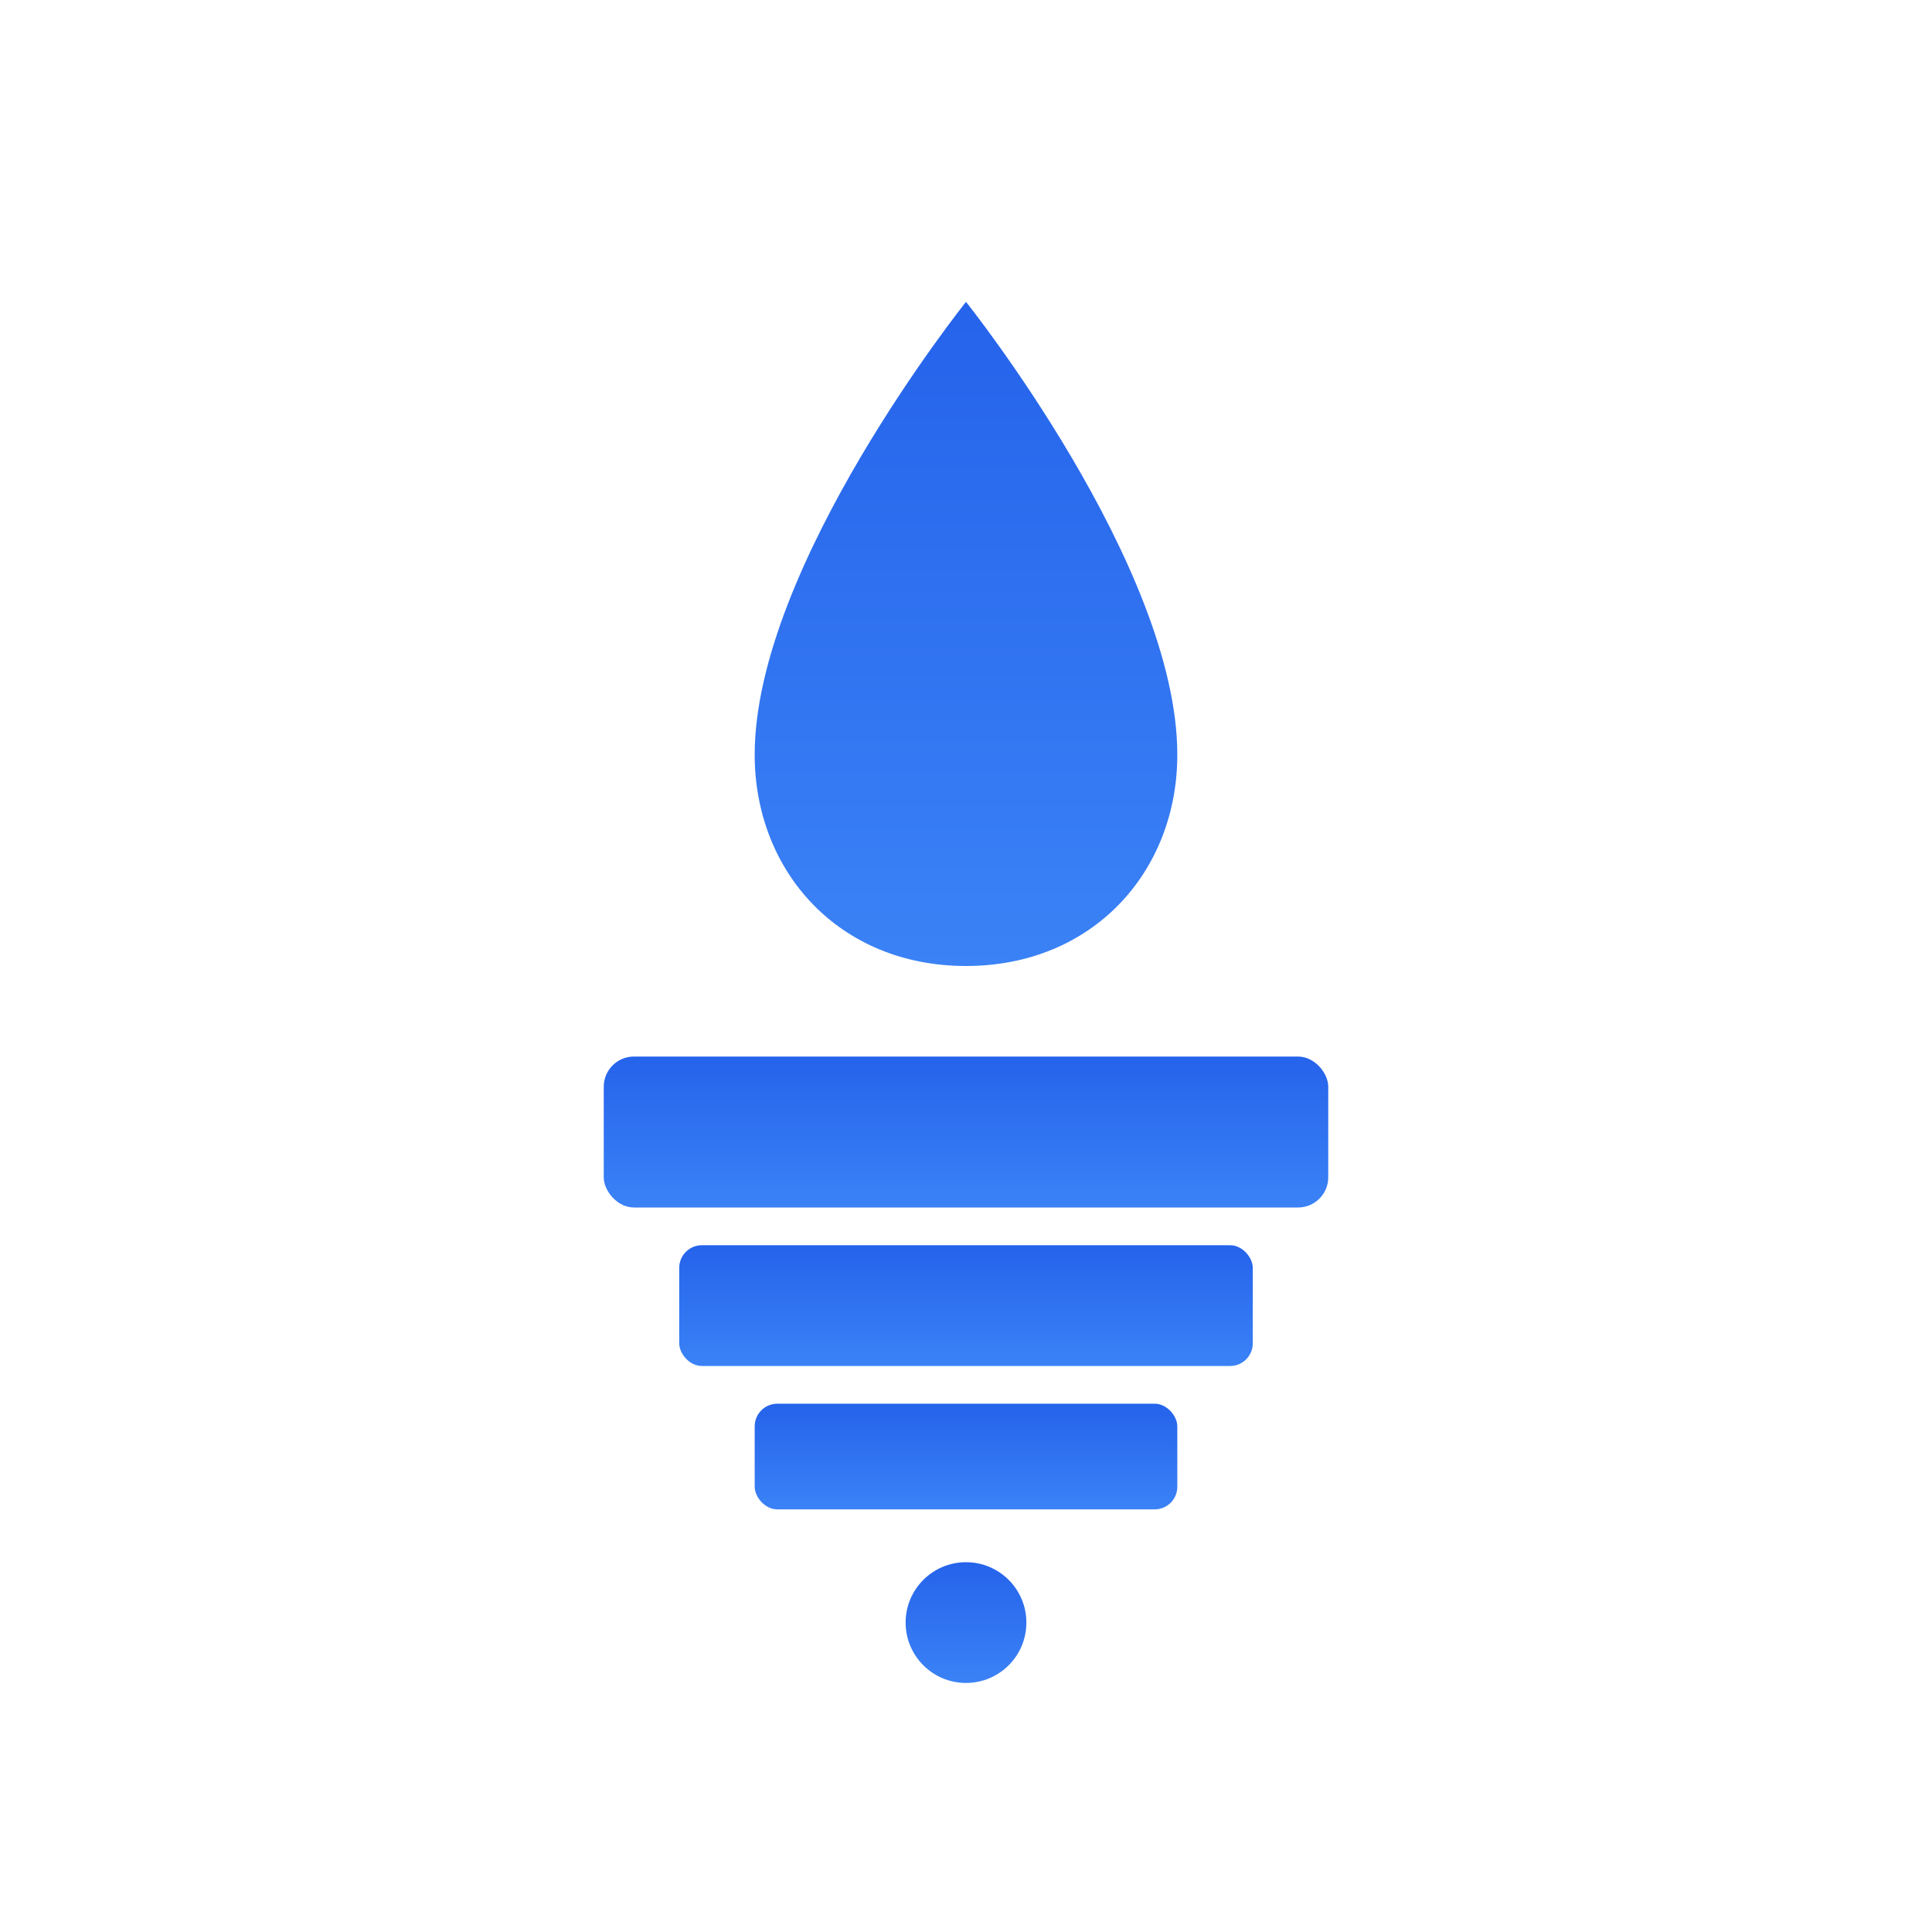
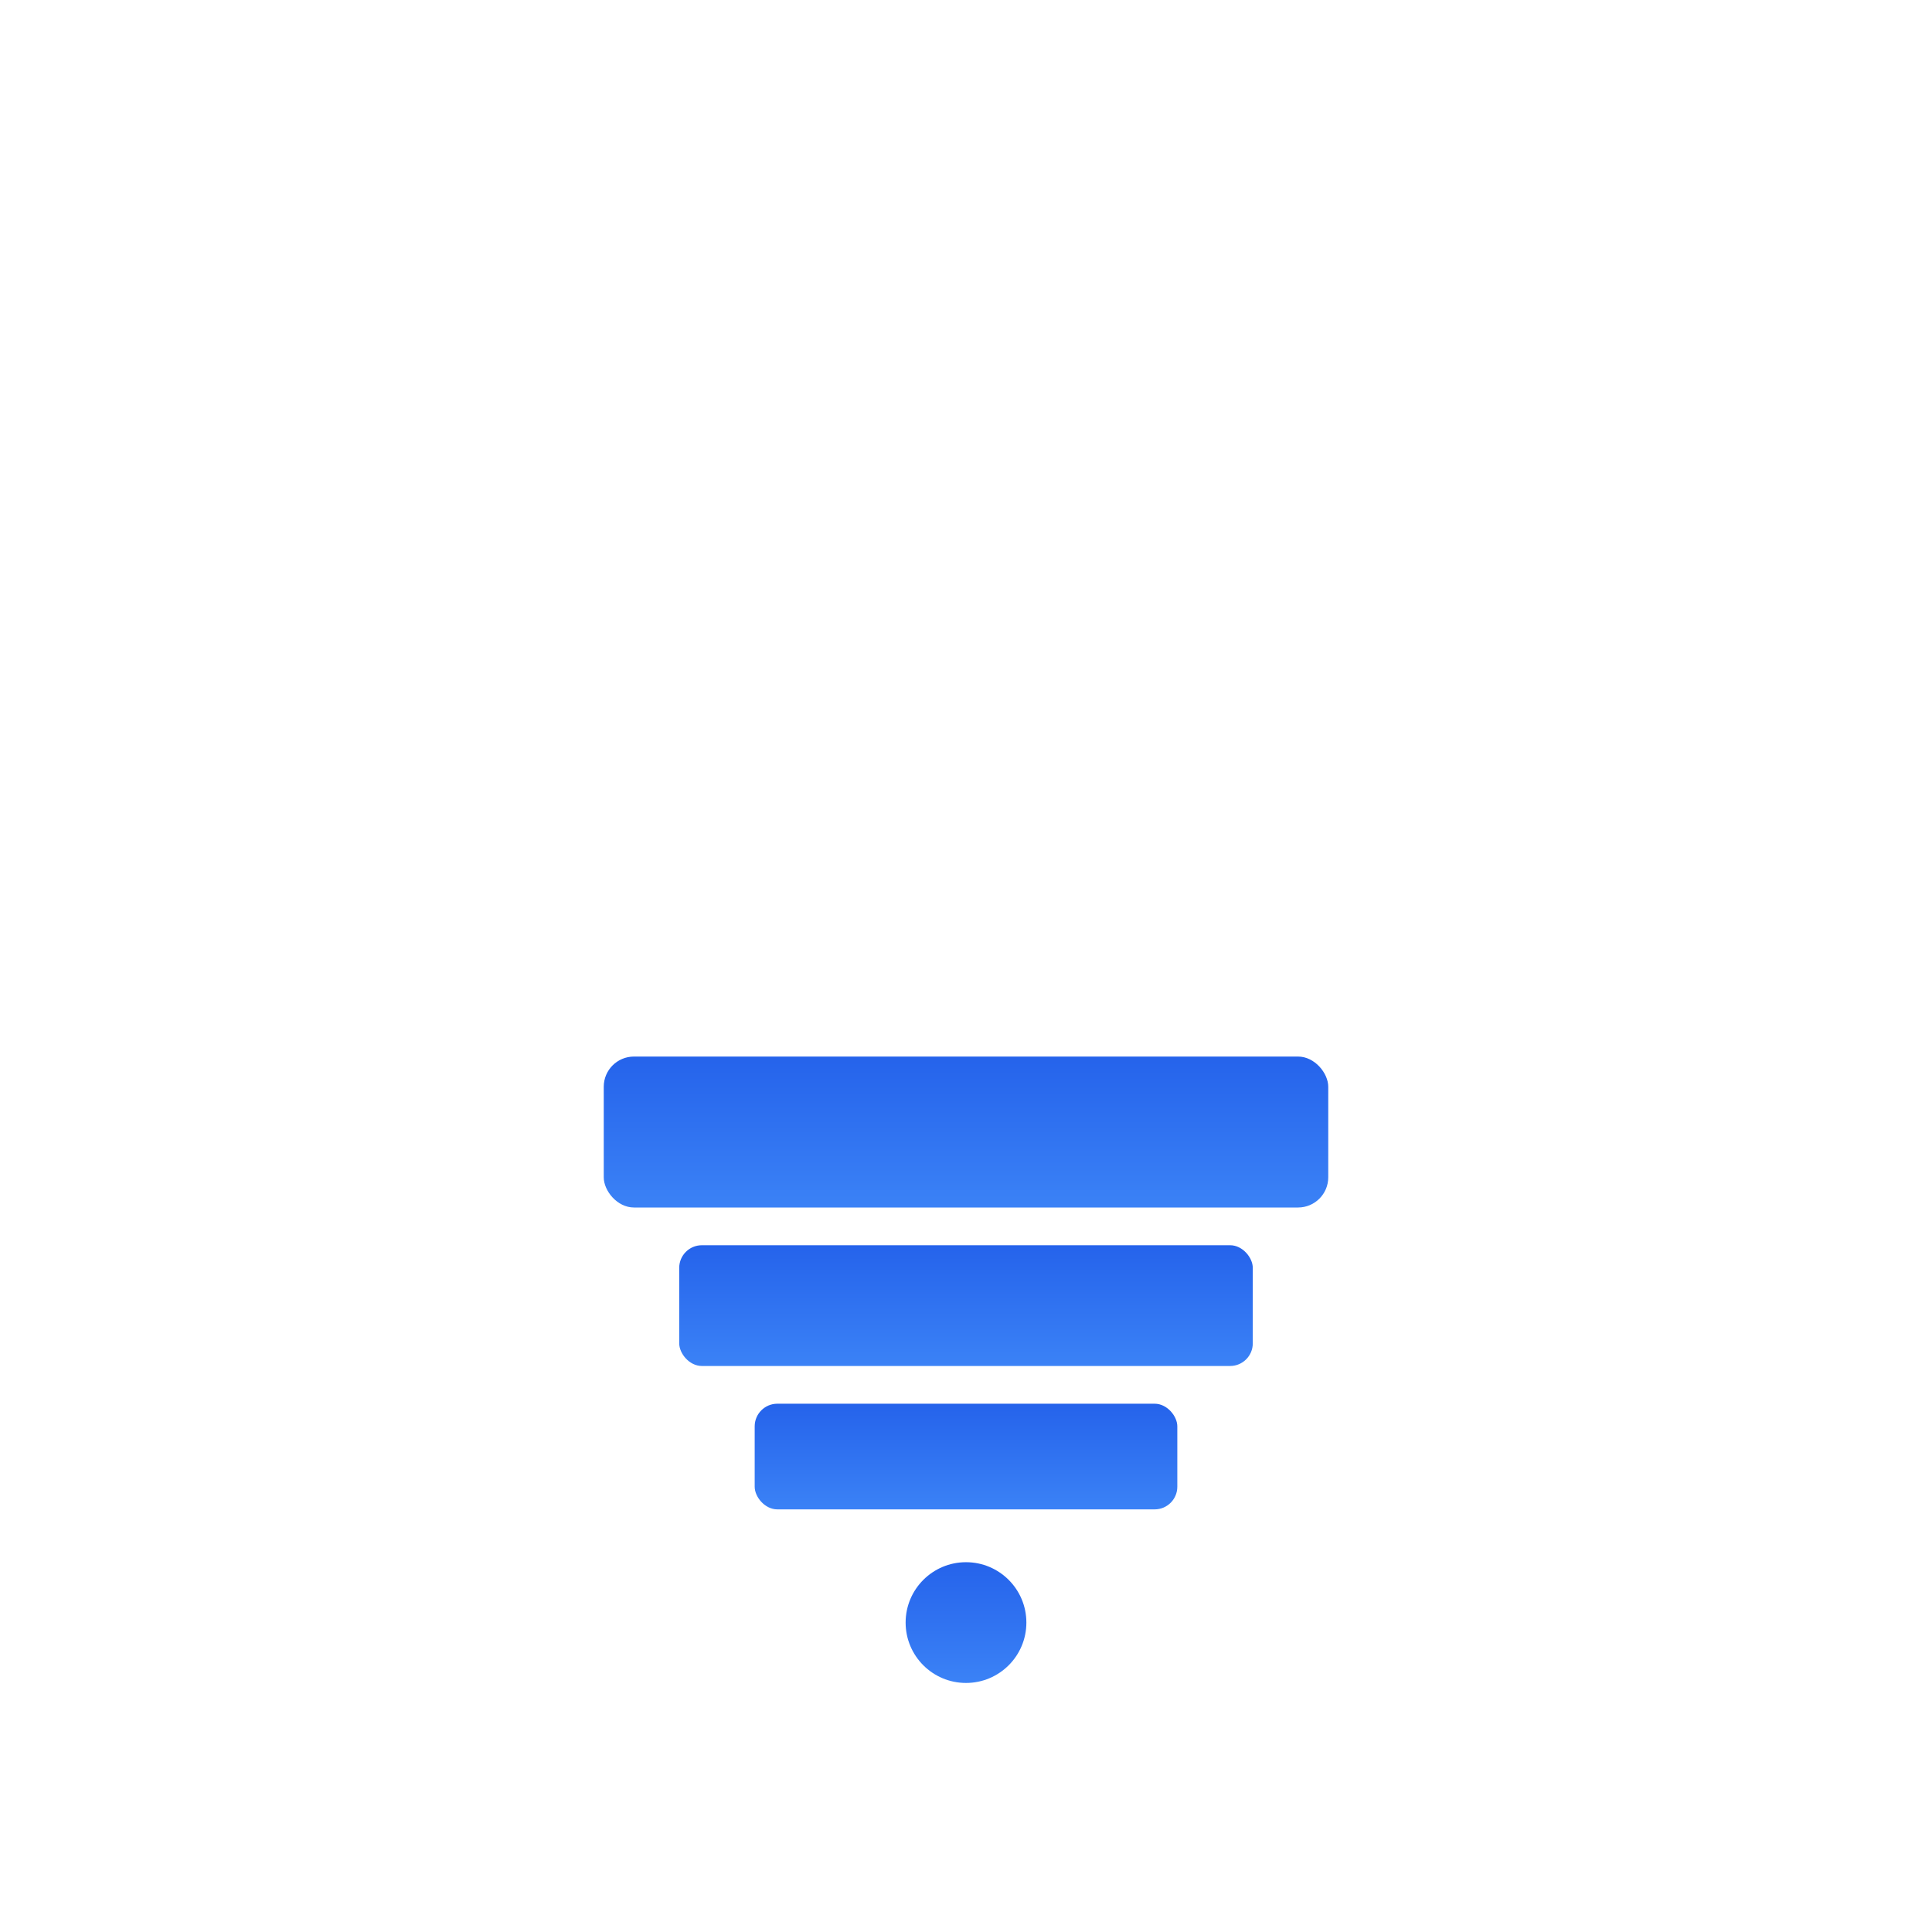
<svg xmlns="http://www.w3.org/2000/svg" viewBox="0 0 256 256">
  <defs>
    <linearGradient id="blueGrad" x1="0%" y1="0%" x2="0%" y2="100%">
      <stop offset="0%" style="stop-color:#2563eb;stop-opacity:1" />
      <stop offset="100%" style="stop-color:#3b82f6;stop-opacity:1" />
    </linearGradient>
  </defs>
-   <path d="M128 40 C128 40 100 75 100 100 C100 115.5 111.2 128 128 128 C144.8 128 156 115.5 156 100 C156 75 128 40 128 40 Z" fill="url(#blueGrad)" />
  <rect x="80" y="140" width="96" height="20" rx="4" fill="url(#blueGrad)" />
  <rect x="90" y="165" width="76" height="16" rx="3" fill="url(#blueGrad)" />
  <rect x="100" y="186" width="56" height="14" rx="3" fill="url(#blueGrad)" />
  <circle cx="128" cy="215" r="8" fill="url(#blueGrad)" />
</svg>